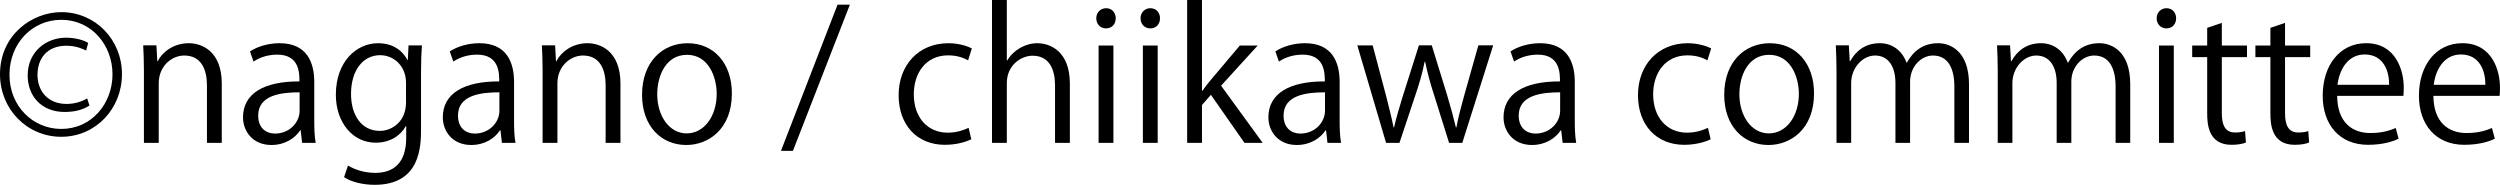
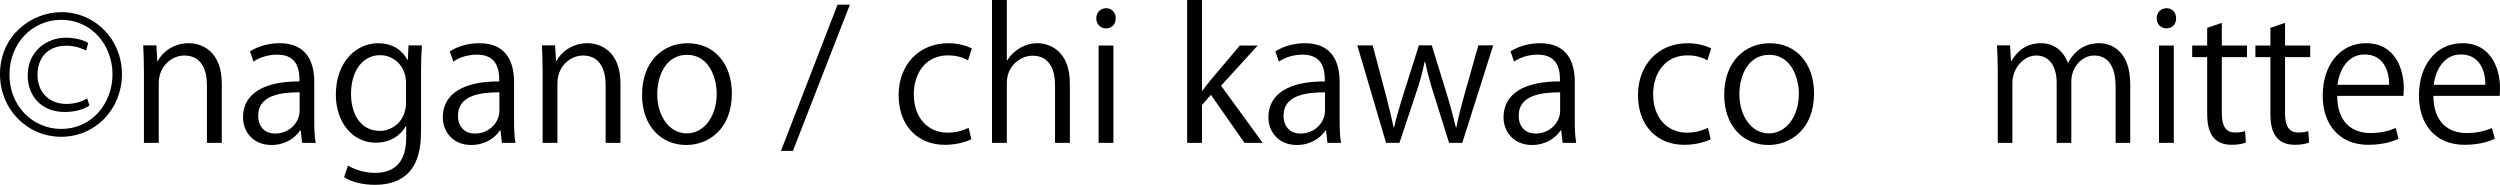
<svg xmlns="http://www.w3.org/2000/svg" id="_レイヤー_2" width="336.044" height="24.842" viewBox="0 0 336.044 24.842">
  <g id="_デザイン">
    <path d="m8.233,1.632c4.608,0,8.161,3.721,8.161,8.329,0,4.681-3.552,8.425-8.161,8.425C3.601,18.386,0,14.642,0,9.985,0,4.608,4.393,1.632,8.233,1.632Zm-.024,15.697c4.08.024,6.913-3.384,6.913-7.344,0-3.865-2.76-7.321-6.889-7.321-3.888,0-6.96,3.144-6.96,7.393s3.192,7.272,6.936,7.272Zm3.816-3.144c-.96.648-2.208.865-3.336.865-3.144,0-4.968-2.16-4.968-4.921,0-3.144,2.448-5.064,5.16-5.064,1.416,0,2.616.433,2.977.72l-.288,1.008c-.384-.191-1.32-.647-2.64-.647-2.616,0-3.889,1.728-3.889,3.912,0,2.161,1.368,3.913,3.913,3.913,1.104,0,2.112-.336,2.76-.744l.312.959Z" />
    <path d="m29.809,19.202h-1.992v-7.729c0-2.137-.768-4.009-3.048-4.009-1.704,0-3.432,1.44-3.432,3.72v8.018h-1.992v-9.721c0-1.345-.048-2.328-.096-3.385h1.776l.12,2.137h.048c.648-1.273,2.16-2.425,4.2-2.425,1.632,0,4.417.983,4.417,5.425v7.969Z" />
    <path d="m42.241,16.081c0,1.08.024,2.209.192,3.121h-1.824l-.192-1.681h-.072c-.672,1.032-2.016,1.968-3.864,1.968-2.496,0-3.816-1.824-3.816-3.72,0-3.144,2.736-4.849,7.585-4.825,0-1.103,0-3.6-2.977-3.6-1.128,0-2.304.312-3.192.935l-.48-1.367c1.056-.697,2.521-1.105,3.984-1.105,3.696,0,4.657,2.616,4.657,5.208v5.064Zm-1.968-3.672c-2.472,0-5.568.359-5.568,3.12,0,1.681,1.056,2.425,2.256,2.425,1.944,0,3.312-1.488,3.312-3.072v-2.473Z" />
    <path d="m56.713,6.097c-.072.935-.12,1.992-.12,3.6v7.633c0,2.281-.048,7.513-6.24,7.513-1.488,0-3.121-.359-4.104-1.031l.528-1.56c.84.504,2.112.984,3.672.984,2.4,0,4.152-1.272,4.152-4.729v-1.56h-.048c-.672,1.224-2.064,2.232-4.056,2.232-3.121,0-5.353-2.761-5.353-6.433,0-4.537,2.832-6.936,5.665-6.936,2.232,0,3.408,1.2,3.96,2.256h.048l.096-1.968h1.8Zm-2.136,5.04c0-2.28-1.656-3.72-3.481-3.72-2.304,0-3.912,2.04-3.912,5.208,0,2.784,1.344,4.969,3.888,4.969,1.488,0,3.504-1.128,3.504-3.841v-2.616Z" />
    <path d="m69.097,16.081c0,1.08.024,2.209.192,3.121h-1.824l-.192-1.681h-.072c-.672,1.032-2.016,1.968-3.864,1.968-2.496,0-3.816-1.824-3.816-3.72,0-3.144,2.736-4.849,7.585-4.825,0-1.103,0-3.6-2.977-3.6-1.128,0-2.304.312-3.192.935l-.48-1.367c1.056-.697,2.521-1.105,3.984-1.105,3.696,0,4.657,2.616,4.657,5.208v5.064Zm-1.968-3.672c-2.472,0-5.568.359-5.568,3.12,0,1.681,1.056,2.425,2.256,2.425,1.944,0,3.312-1.488,3.312-3.072v-2.473Z" />
    <path d="m83.4,19.202h-1.992v-7.729c0-2.137-.768-4.009-3.048-4.009-1.704,0-3.432,1.44-3.432,3.72v8.018h-1.992v-9.721c0-1.345-.048-2.328-.096-3.385h1.776l.12,2.137h.048c.648-1.273,2.16-2.425,4.2-2.425,1.632,0,4.417.983,4.417,5.425v7.969Z" />
    <path d="m98.376,12.554c0,4.871-3.216,6.936-6.121,6.936-3.36,0-5.952-2.519-5.952-6.744,0-4.465,2.784-6.936,6.12-6.936,3.577,0,5.953,2.736,5.953,6.745Zm-6.024-5.186c-2.833,0-4.008,2.785-4.008,5.305,0,2.904,1.608,5.257,3.96,5.257,2.376,0,4.032-2.353,4.032-5.305,0-2.328-1.128-5.257-3.984-5.257Z" />
    <path d="m106.582,20.282h-1.608L112.583.624h1.656l-7.657,19.658Z" />
    <path d="m130.559,18.722c-.576.288-1.872.744-3.552.744-3.744,0-6.216-2.664-6.216-6.673,0-4.032,2.664-6.984,6.696-6.984,1.464,0,2.641.433,3.144.696l-.504,1.607c-.552-.311-1.417-.672-2.688-.672-3.024,0-4.608,2.424-4.608,5.232,0,3.168,1.896,5.16,4.537,5.16,1.296,0,2.184-.359,2.832-.647l.36,1.536Z" />
    <path d="m143.807,19.202h-1.992v-7.729c0-2.137-.768-3.984-3.024-3.984-1.536,0-3.456,1.272-3.456,3.672v8.041h-1.992V0h1.992v8.137h.048c.864-1.44,2.448-2.328,4.057-2.328s4.368.983,4.368,5.425v7.969Z" />
    <path d="m148.654,3.816c-.768,0-1.296-.601-1.296-1.368,0-.744.552-1.344,1.32-1.344.792,0,1.296.6,1.296,1.344,0,.84-.552,1.368-1.32,1.368Zm1.008,15.386h-1.992V6.12h1.992v13.082Z" />
-     <path d="m154.606,3.816c-.768,0-1.296-.601-1.296-1.368,0-.744.552-1.344,1.32-1.344.792,0,1.296.6,1.296,1.344,0,.84-.552,1.368-1.32,1.368Zm1.008,15.386h-1.992V6.12h1.992v13.082Z" />
    <path d="m169.726,19.202h-2.448l-4.512-6.457-1.2,1.368v5.089h-1.992V0h1.992v12.218h.048c.312-.457.768-1.033,1.128-1.465l3.913-4.633h2.4l-4.921,5.4,5.593,7.682Z" />
    <path d="m180.07,16.081c0,1.08.023,2.209.191,3.121h-1.824l-.191-1.681h-.072c-.672,1.032-2.016,1.968-3.864,1.968-2.496,0-3.816-1.824-3.816-3.72,0-3.144,2.736-4.849,7.585-4.825,0-1.103,0-3.6-2.977-3.6-1.128,0-2.304.312-3.192.935l-.479-1.367c1.056-.697,2.519-1.105,3.984-1.105,3.696,0,4.656,2.616,4.656,5.208v5.064Zm-1.969-3.672c-2.472,0-5.568.359-5.568,3.12,0,1.681,1.057,2.425,2.257,2.425,1.943,0,3.312-1.488,3.312-3.072v-2.473Z" />
    <path d="m200.71,6.097l-4.152,13.105h-1.776l-2.063-6.577c-.48-1.488-.841-2.808-1.152-4.32h-.072c-.311,1.56-.72,2.929-1.2,4.345l-2.184,6.553h-1.801l-3.864-13.105h2.064l1.824,6.864c.359,1.464.72,2.809.983,4.152h.072c.288-1.296.721-2.712,1.152-4.128l2.185-6.889h1.728l2.089,6.769c.456,1.536.84,2.929,1.151,4.248h.072c.24-1.296.6-2.664,1.032-4.224l1.92-6.793h1.992Z" />
    <path d="m211.678,16.081c0,1.08.023,2.209.191,3.121h-1.824l-.191-1.681h-.072c-.672,1.032-2.016,1.968-3.864,1.968-2.496,0-3.816-1.824-3.816-3.72,0-3.144,2.736-4.849,7.585-4.825,0-1.103,0-3.6-2.977-3.6-1.128,0-2.304.312-3.192.935l-.479-1.367c1.056-.697,2.519-1.105,3.984-1.105,3.696,0,4.656,2.616,4.656,5.208v5.064Zm-1.969-3.672c-2.472,0-5.568.359-5.568,3.12,0,1.681,1.057,2.425,2.257,2.425,1.943,0,3.312-1.488,3.312-3.072v-2.473Z" />
    <path d="m229.942,18.722c-.576.288-1.872.744-3.552.744-3.745,0-6.217-2.664-6.217-6.673,0-4.032,2.664-6.984,6.696-6.984,1.464,0,2.641.433,3.144.696l-.504,1.607c-.553-.311-1.416-.672-2.688-.672-3.024,0-4.608,2.424-4.608,5.232,0,3.168,1.897,5.16,4.536,5.16,1.296,0,2.185-.359,2.832-.647l.36,1.536Z" />
    <path d="m243.838,12.554c0,4.871-3.216,6.936-6.12,6.936-3.36,0-5.953-2.519-5.953-6.744,0-4.465,2.784-6.936,6.121-6.936,3.576,0,5.952,2.736,5.952,6.745Zm-6.024-5.186c-2.832,0-4.009,2.785-4.009,5.305,0,2.904,1.608,5.257,3.961,5.257,2.376,0,4.032-2.353,4.032-5.305,0-2.328-1.128-5.257-3.984-5.257Z" />
-     <path d="m264.67,19.202h-1.968v-7.561c0-2.545-.912-4.177-2.88-4.177-1.608,0-3.072,1.512-3.072,3.504v8.233h-1.969v-8.065c0-2.088-.888-3.672-2.736-3.672-1.704,0-3.216,1.681-3.216,3.72v8.018h-1.969v-9.721c0-1.345-.048-2.305-.096-3.385h1.752l.12,2.111h.072c.72-1.272,1.92-2.399,3.984-2.399,1.704,0,3.024,1.056,3.576,2.616h.048c.864-1.56,2.185-2.616,4.2-2.616,1.608,0,4.152,1.032,4.152,5.521v7.873Z" />
    <path d="m286.342,19.202h-1.968v-7.561c0-2.545-.912-4.177-2.88-4.177-1.608,0-3.072,1.512-3.072,3.504v8.233h-1.969v-8.065c0-2.088-.888-3.672-2.736-3.672-1.704,0-3.216,1.681-3.216,3.72v8.018h-1.969v-9.721c0-1.345-.048-2.305-.096-3.385h1.752l.12,2.111h.072c.72-1.272,1.92-2.399,3.984-2.399,1.704,0,3.024,1.056,3.576,2.616h.048c.864-1.56,2.185-2.616,4.2-2.616,1.608,0,4.152,1.032,4.152,5.521v7.873Z" />
    <path d="m291.189,3.816c-.768,0-1.296-.601-1.296-1.368,0-.744.552-1.344,1.32-1.344.792,0,1.296.6,1.296,1.344,0,.84-.552,1.368-1.32,1.368Zm1.008,15.386h-1.992V6.12h1.992v13.082Z" />
    <path d="m296.684,3.744l1.969-.672v3.048h3.384v1.56h-3.384v7.561c0,1.656.504,2.568,1.775,2.568.601,0,1.009-.072,1.345-.191l.12,1.535c-.433.192-1.105.312-1.944.312-3.169,0-3.265-2.881-3.265-4.272v-7.513h-2.016v-1.56h2.016v-2.376Z" />
    <path d="m305.18,3.744l1.969-.672v3.048h3.384v1.56h-3.384v7.561c0,1.656.504,2.568,1.775,2.568.601,0,1.009-.072,1.345-.191l.12,1.535c-.433.192-1.105.312-1.944.312-3.169,0-3.265-2.881-3.265-4.272v-7.513h-2.016v-1.56h2.016v-2.376Z" />
    <path d="m322.414,18.649c-.744.36-2.112.816-4.104.816-3.816,0-6.097-2.688-6.097-6.601,0-4.104,2.304-7.057,5.832-7.057,4.032,0,5.064,3.696,5.064,5.977,0,.456-.023.792-.048,1.105h-8.904c.023,3.624,2.088,4.992,4.44,4.992,1.632,0,2.616-.336,3.432-.672l.385,1.44Zm-1.272-7.248c.023-1.776-.72-4.08-3.288-4.08-2.4,0-3.457,2.279-3.648,4.08h6.936Z" />
    <path d="m335.349,18.649c-.744.36-2.112.816-4.104.816-3.816,0-6.097-2.688-6.097-6.601,0-4.104,2.304-7.057,5.832-7.057,4.032,0,5.064,3.696,5.064,5.977,0,.456-.023.792-.048,1.105h-8.904c.023,3.624,2.088,4.992,4.44,4.992,1.632,0,2.616-.336,3.432-.672l.385,1.44Zm-1.272-7.248c.023-1.776-.72-4.08-3.288-4.08-2.4,0-3.457,2.279-3.648,4.08h6.936Z" />
  </g>
</svg>